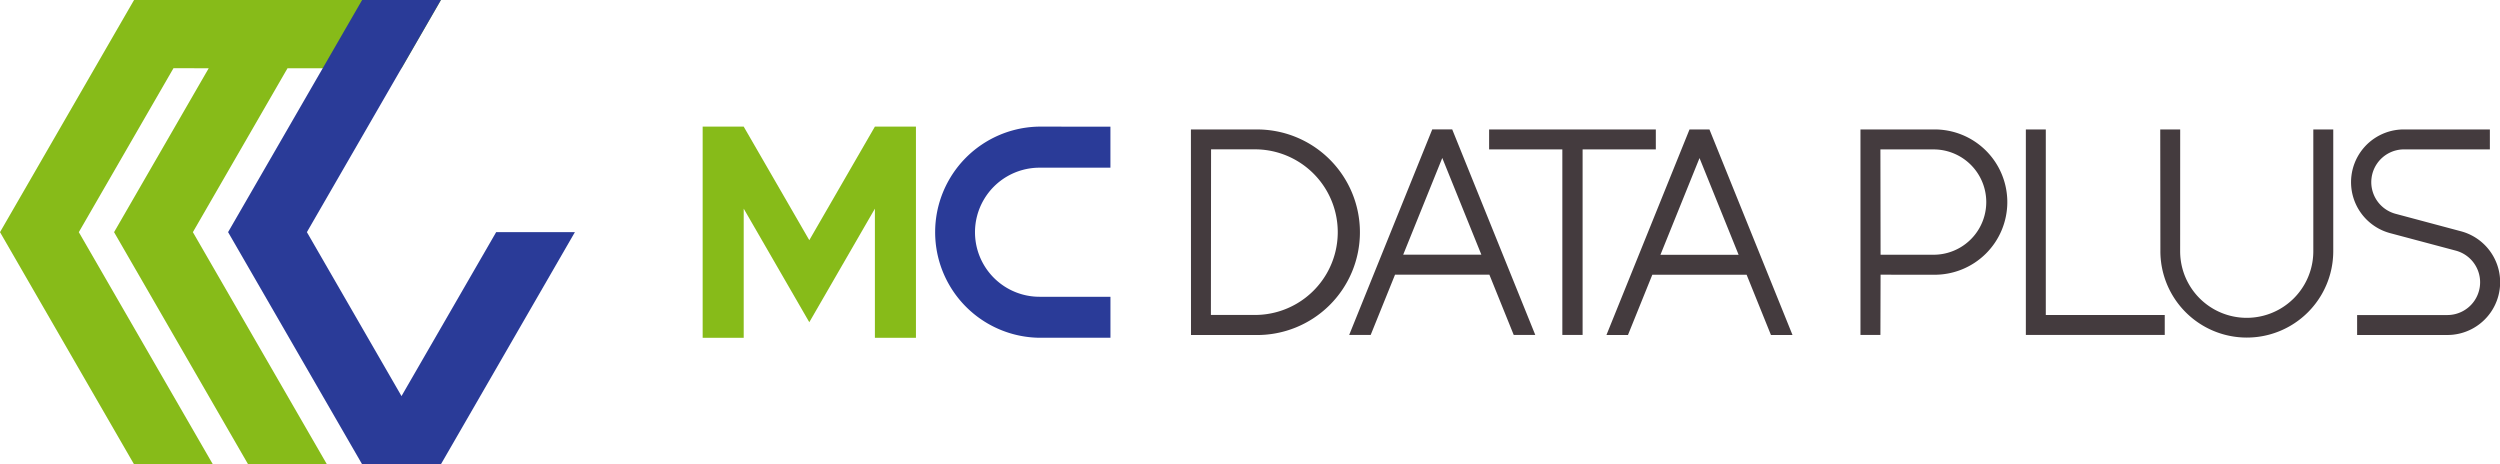
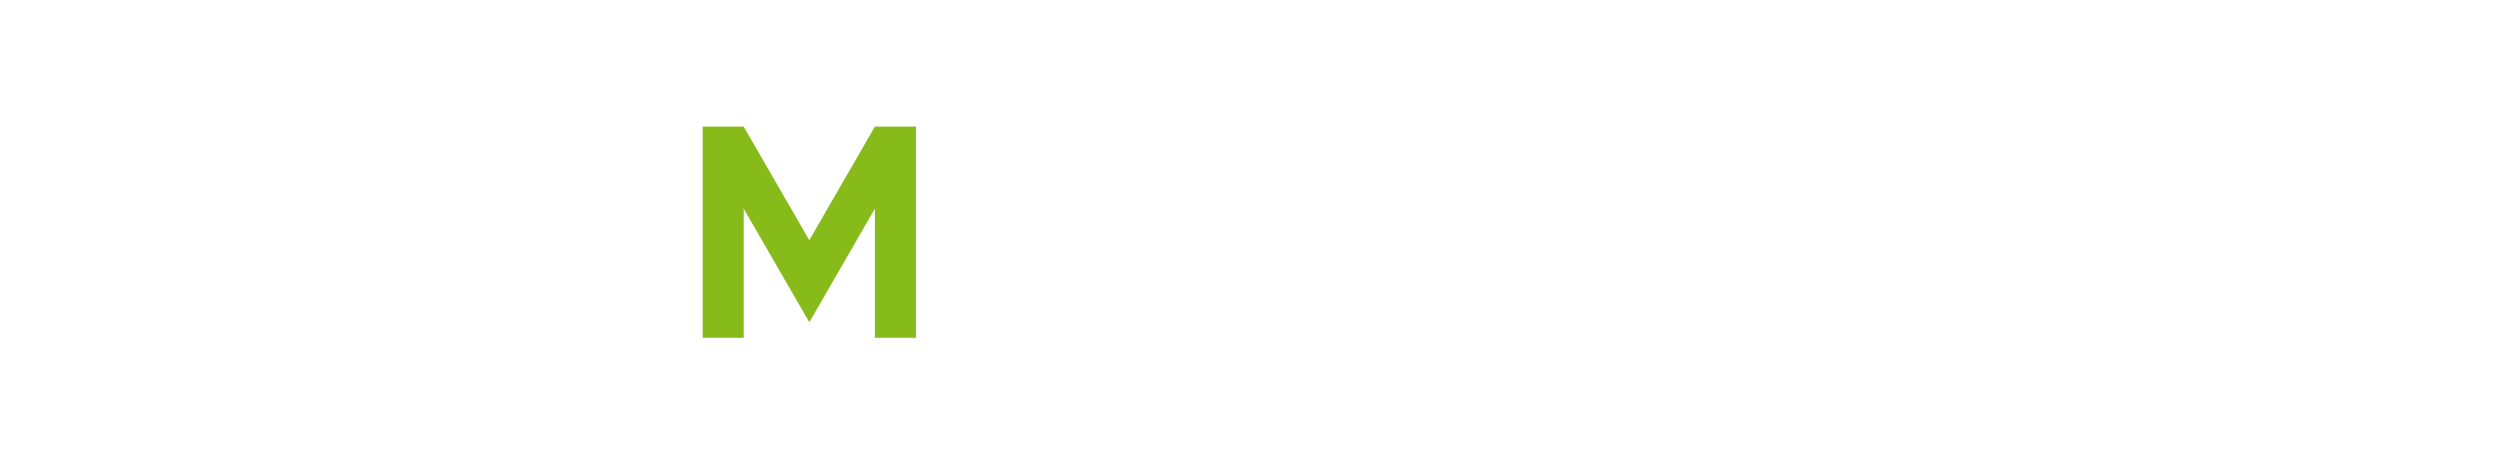
<svg xmlns="http://www.w3.org/2000/svg" width="188" height="34.916" viewBox="0 0 188 34.916">
  <g id="グループ_1" data-name="グループ 1" transform="translate(-144.005 -294.386)">
-     <path id="パス_1" data-name="パス 1" d="M159.7,299.518l-7.117,12.326,10.08,17.458h5.926l-10.08-17.458,7.117-12.326H174.2l2.963-5.132H154.086l-10.08,17.458,10.08,17.458h5.926l-10.08-17.458,7.118-12.328Z" transform="translate(0 0)" fill="#87bb19" fill-rule="evenodd" />
-     <path id="パス_2" data-name="パス 2" d="M239.561,324.172l7.118-12.328H252.6L242.524,329.3H236.6l-10.08-17.458,10.08-17.458h5.926l-10.08,17.458Z" transform="translate(-65.363 0)" fill="#2a3b98" fill-rule="evenodd" />
    <path id="パス_3" data-name="パス 3" d="M411.186,346.364l-4.933,8.54-4.932-8.54v9.711h-3.087v-15.88h3.086l4.933,8.54,4.933-8.54h3.087v15.88h-3.087Z" transform="translate(-201.389 -36.287)" fill="#87bb19" fill-rule="evenodd" />
-     <path id="パス_4" data-name="パス 4" d="M489.889,340.194a7.94,7.94,0,0,0-.013,15.879l5.338,0V352.99l-5.326,0a4.853,4.853,0,0,1-.013-9.707h5.337V340.2Z" transform="translate(-267.703 -36.287)" fill="#2a3b98" fill-rule="evenodd" />
-     <path id="パス_5" data-name="パス 5" d="M609.855,342.712h-5.506v13.951h-1.524V342.712h-5.507v-1.5h12.537Zm27.826,13.951v-15.45h1.5v13.952h8.945v1.5Zm-50.885,0,6.247-15.457h1.5l6.247,15.457h-1.621l-1.831-4.532h-7.094l-1.831,4.532Zm7-13.308-2.939,7.275h5.879Zm-17.387-.647-.012,12.453h3.391a6.227,6.227,0,0,0,0-12.453ZM574.9,356.667l-.006-15.454,4.892,0a7.729,7.729,0,1,1,0,15.457Zm51.856-6.033-.012-7.921h4a3.96,3.96,0,1,1,0,7.92Zm0,1.5-.012,4.528h-1.5v-15.45l5.506,0a5.463,5.463,0,1,1,0,10.925Zm22.528-1.763a5.007,5.007,0,0,0,10.014,0v-9.157h1.5v9.158a6.5,6.5,0,1,1-13-.019l-.011-9.139h1.5Zm-43.143,6.3,6.247-15.457h1.5l6.247,15.457h-1.621l-1.83-4.532H609.59l-1.831,4.532Zm7-13.308-2.939,7.275h5.879Zm56.868,6.961a2.463,2.463,0,0,1-.631,4.844h-6.786v1.5h6.786a3.966,3.966,0,0,0,1.019-7.8l-4.928-1.317a2.464,2.464,0,0,1,.65-4.84h6.456l0-1.5h-6.46a3.967,3.967,0,0,0-1.034,7.8Z" transform="translate(-341.332 -37.091)" fill="#443b3e" fill-rule="evenodd" />
  </g>
</svg>